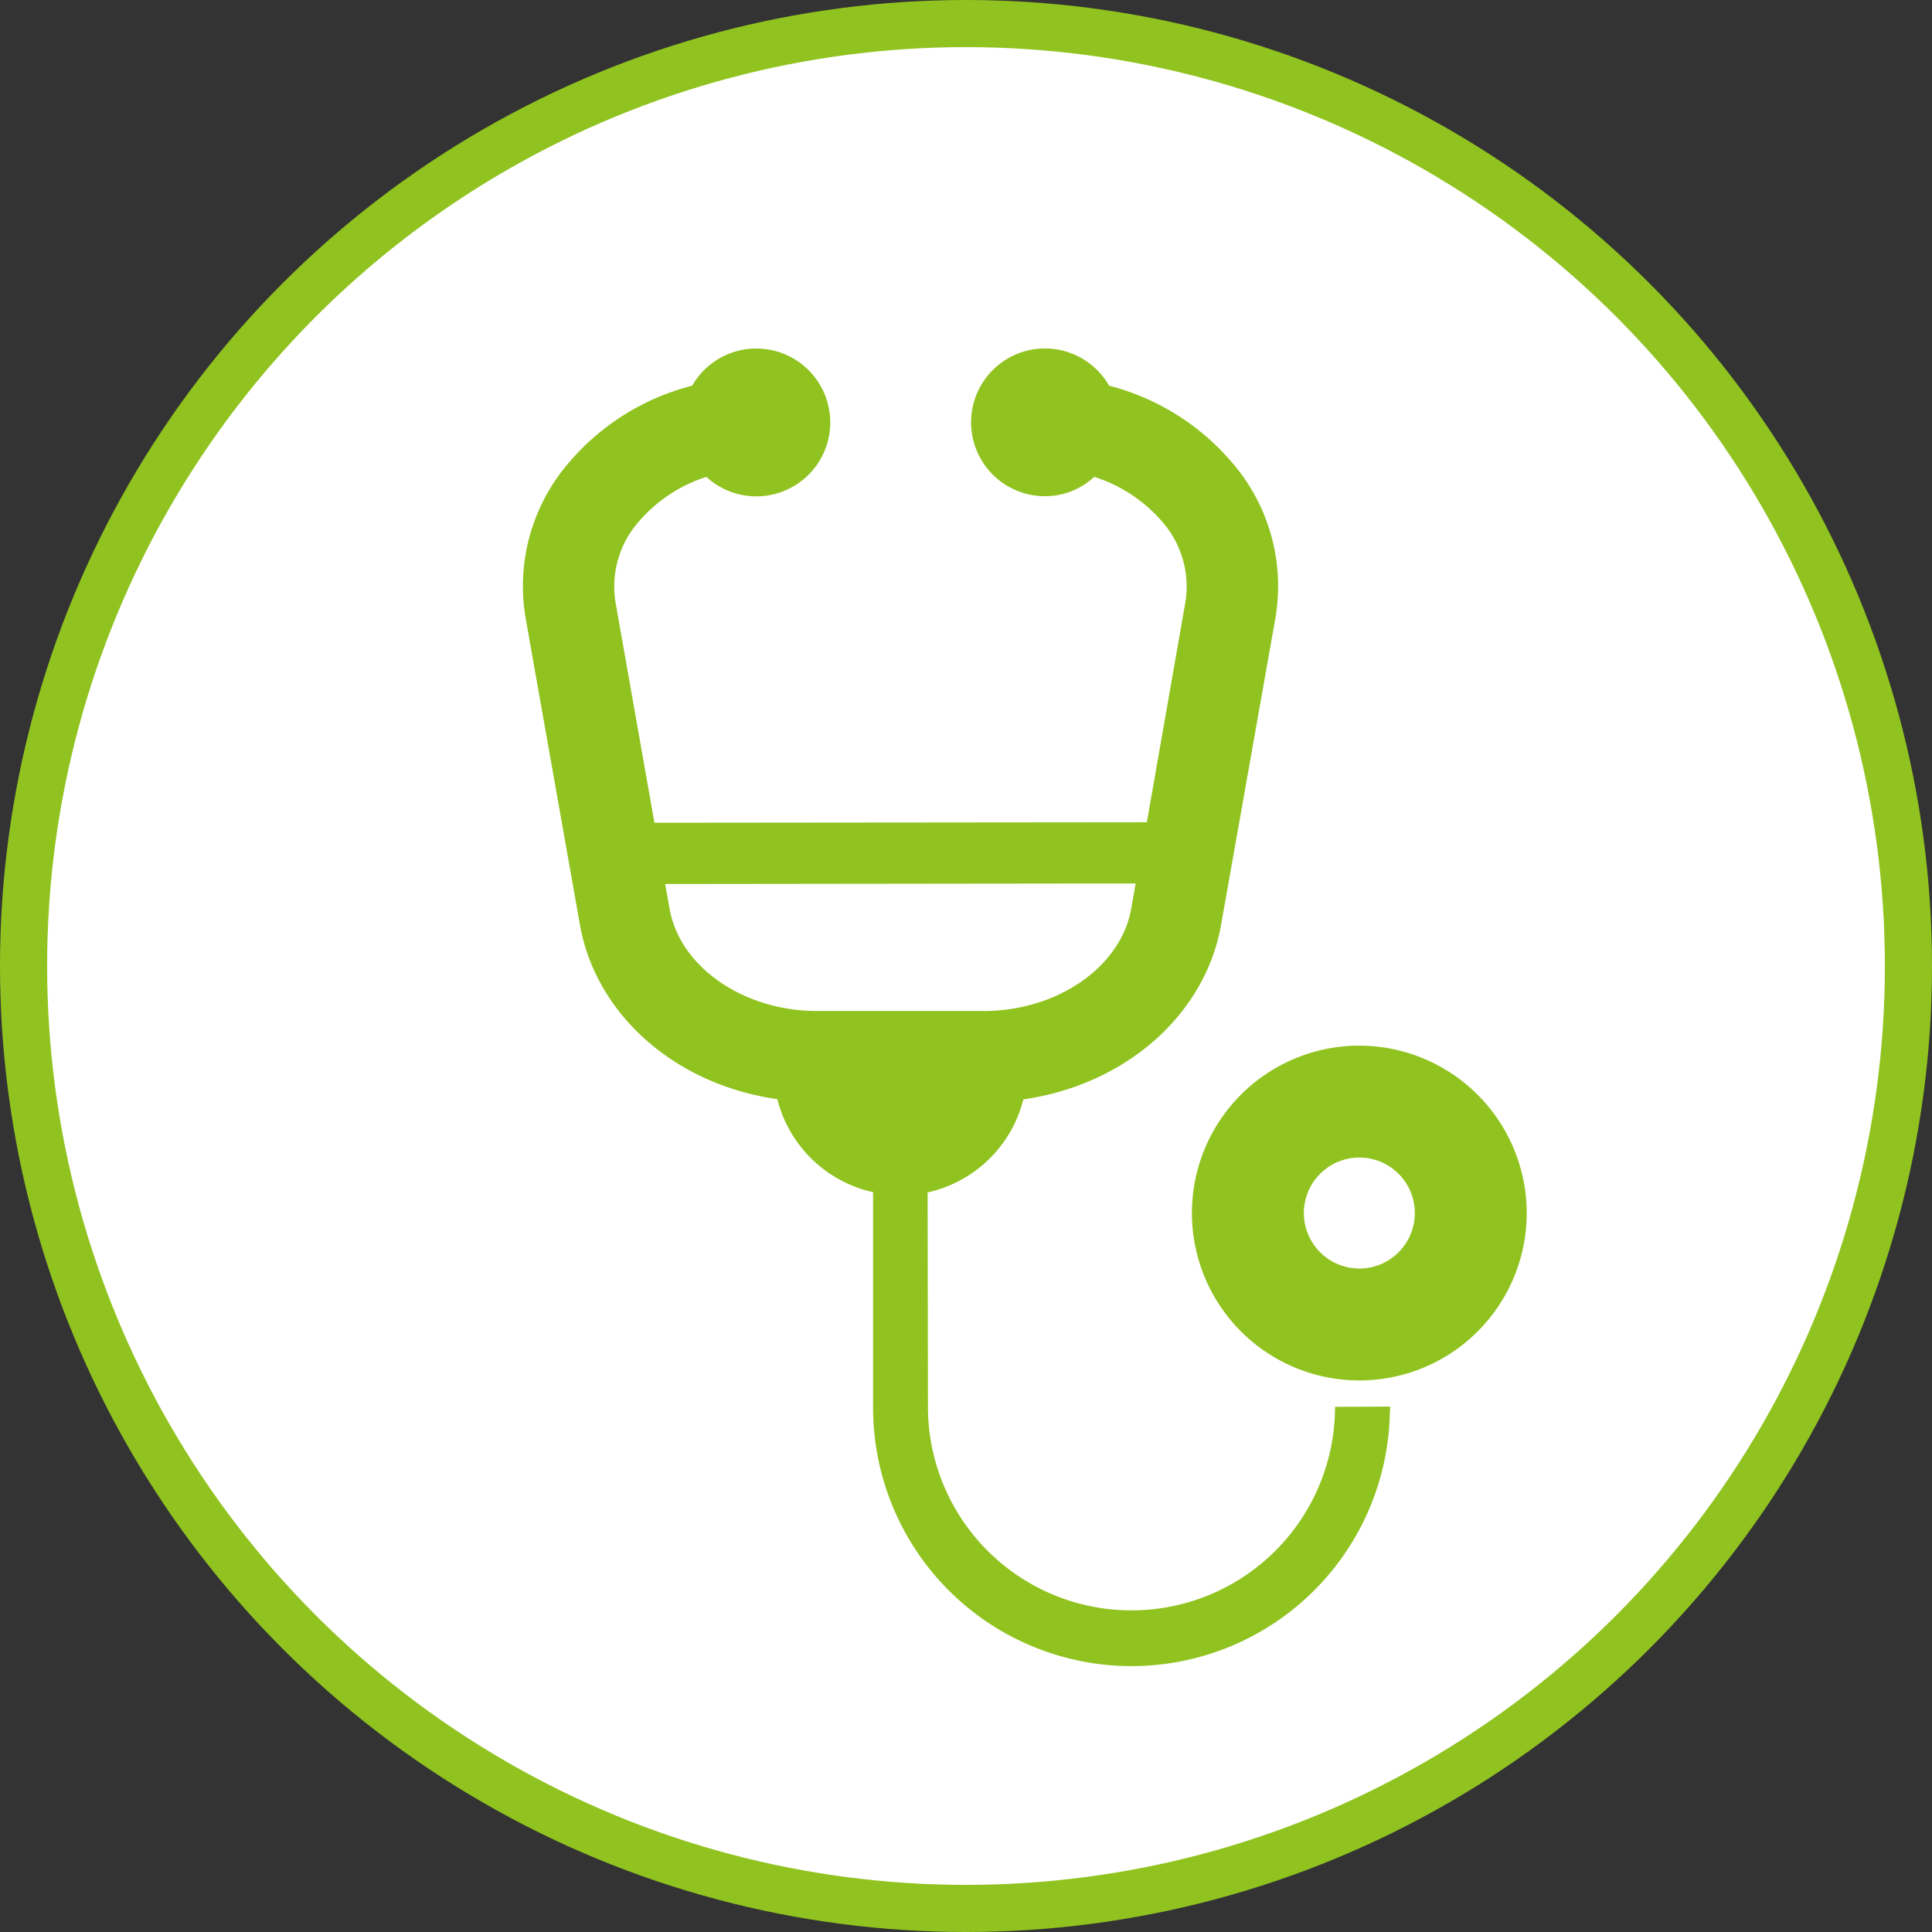
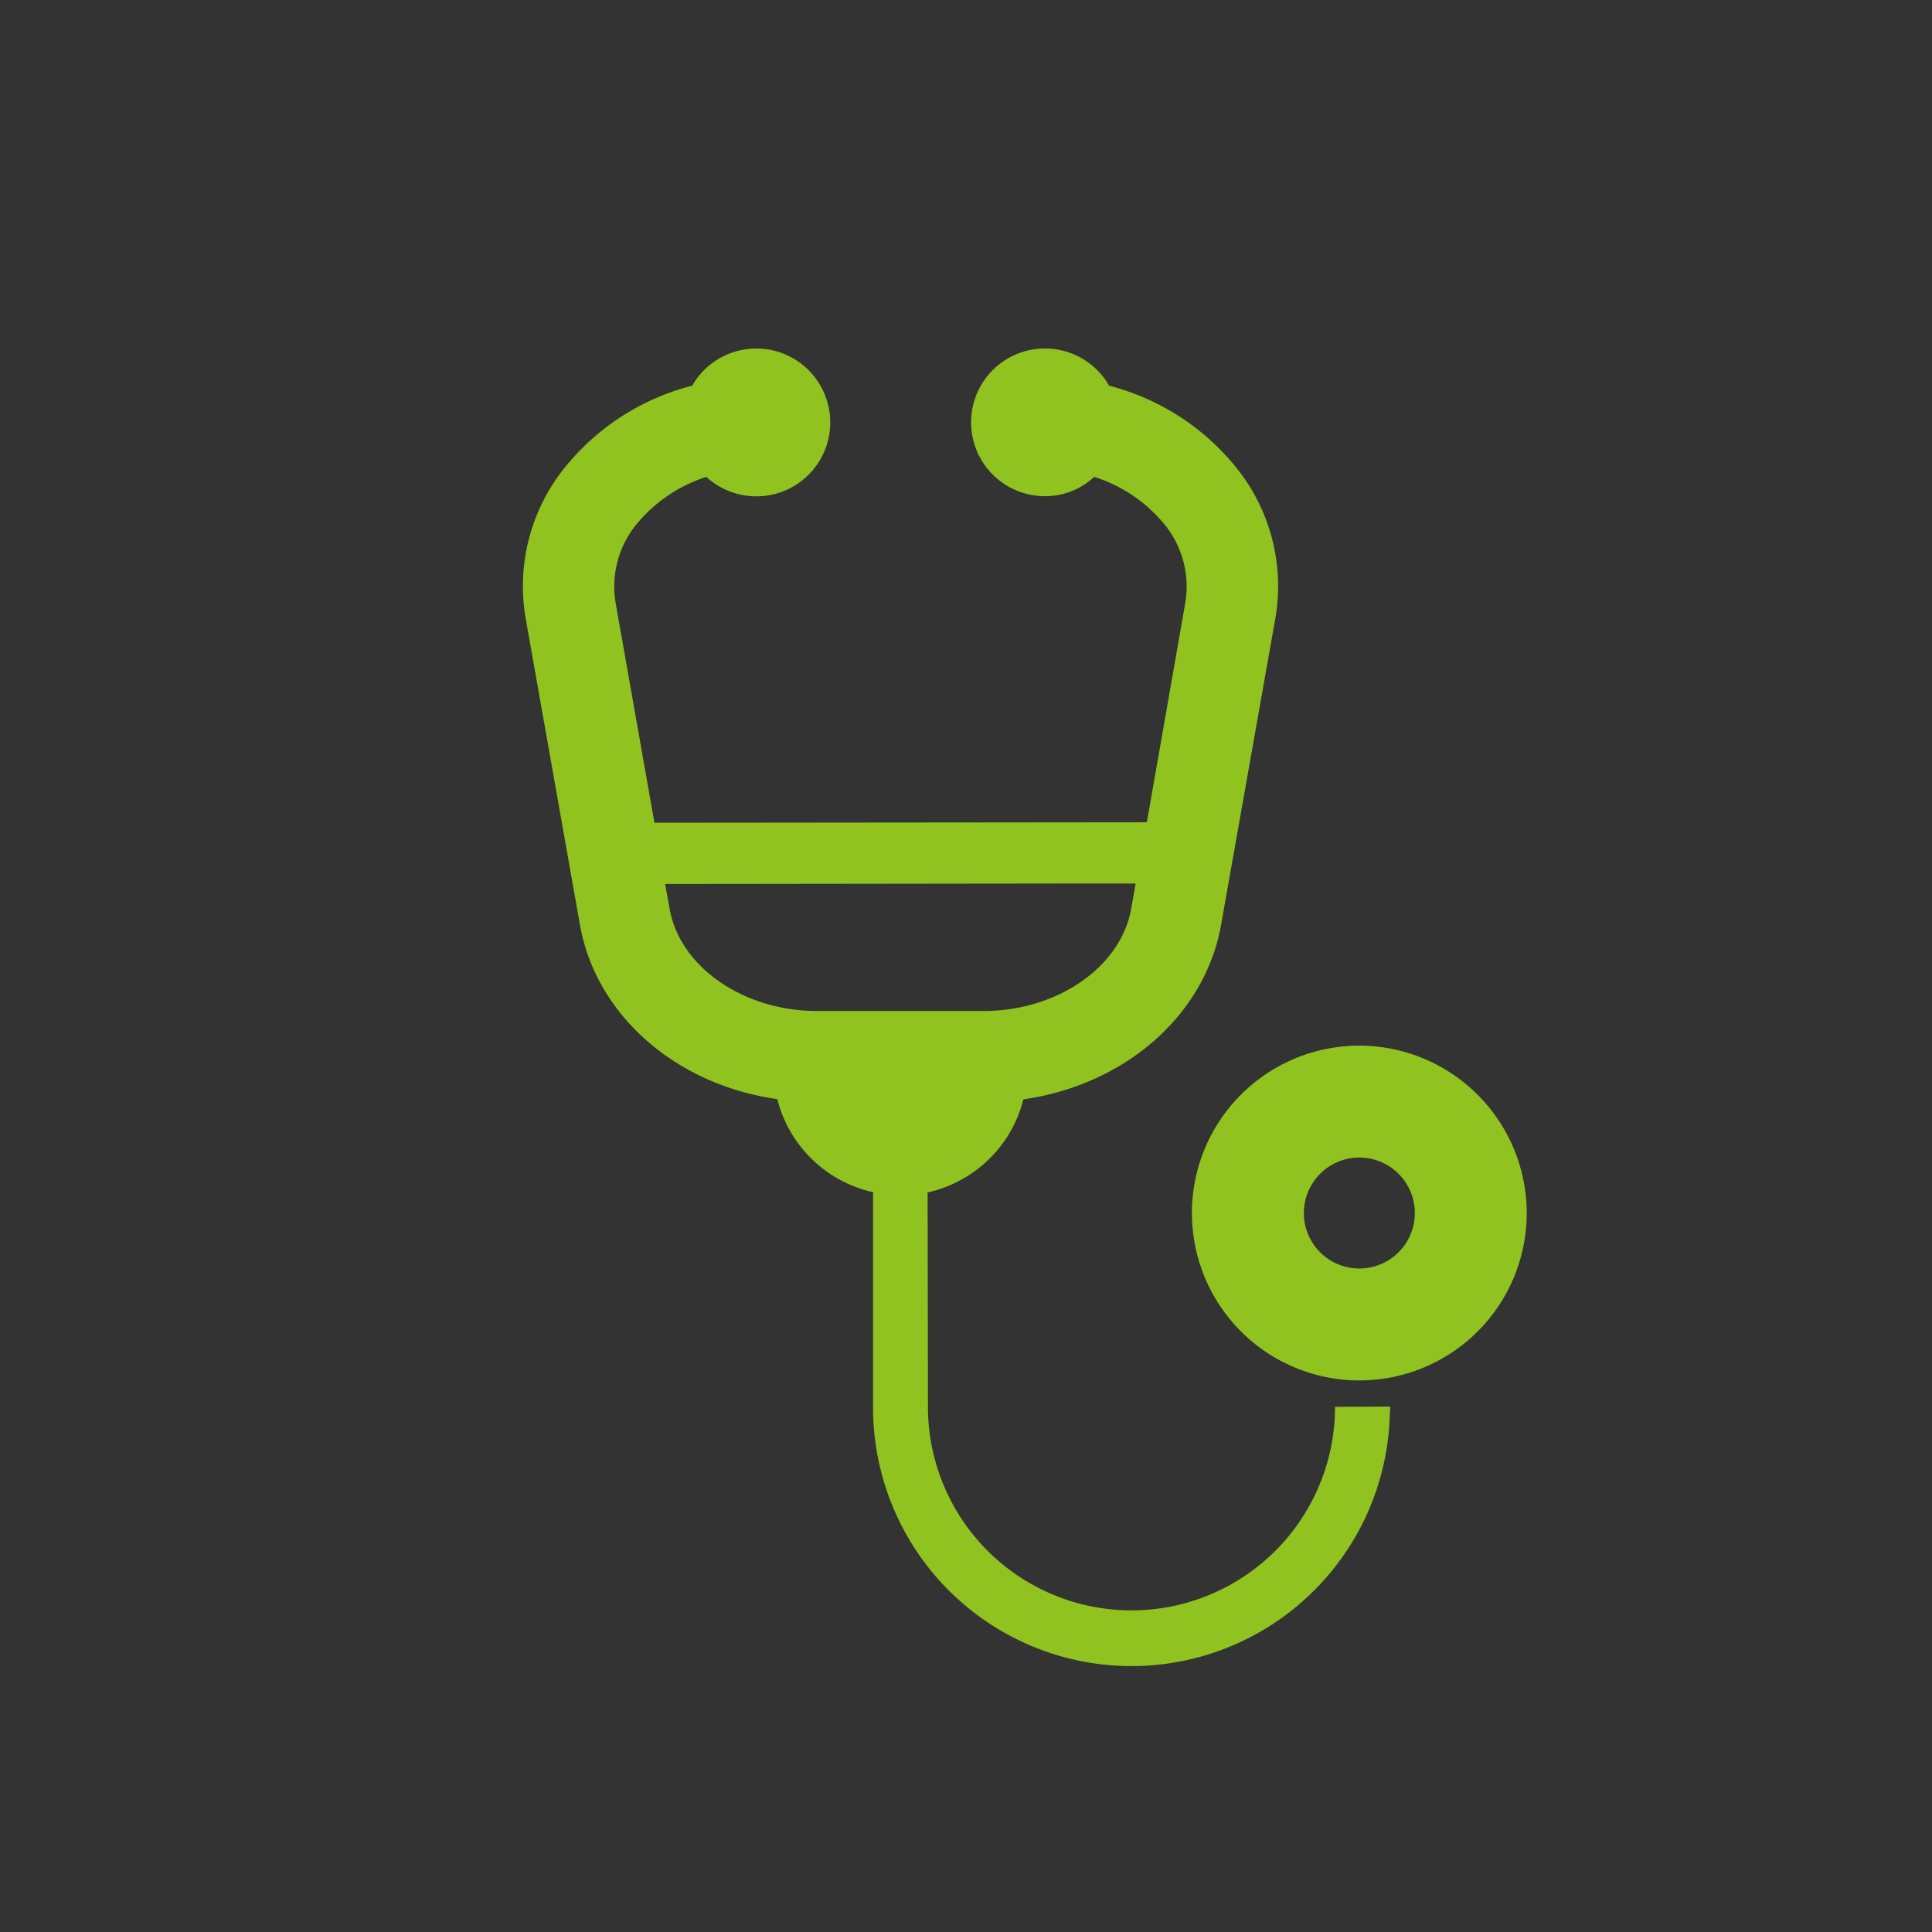
<svg xmlns="http://www.w3.org/2000/svg" id="shinryo_icon01.svg" width="82" height="82" viewBox="0 0 82 82">
  <rect x="0" y="0" width="82" height="82" fill="#333333" stroke="none" />
  <defs>
    <style>
      .cls-1 {
        fill: #fff;
        stroke: #90c31f;
        stroke-width: 2px;
      }

      .cls-2 {
        fill: #90c31f;
        fill-rule: evenodd;
      }
    </style>
  </defs>
-   <circle id="楕円形_5" data-name="楕円形 5" class="cls-1" cx="41" cy="41" r="40" />
  <path id="シェイプ_802" data-name="シェイプ 802" class="cls-2" d="M464.989,1337.71v-0.01l-2.326.01a8.639,8.639,0,1,1-17.278,0l-0.014-9.1a5.394,5.394,0,0,0,4.064-3.95c4.348-.62,7.722-3.6,8.394-7.42l2.3-12.99a8.019,8.019,0,0,0-1.847-6.63,10.176,10.176,0,0,0-5.209-3.25,3.135,3.135,0,1,0-2.723,4.69,3.039,3.039,0,0,0,2.089-.82,6.3,6.3,0,0,1,2.869,1.88,4.172,4.172,0,0,1,1,3.46l-1.632,9.32-20.9.02-1.649-9.34a4.172,4.172,0,0,1,1-3.46,6.351,6.351,0,0,1,2.852-1.88,3.137,3.137,0,1,0-.6-3.87,10.165,10.165,0,0,0-5.221,3.25,8.022,8.022,0,0,0-1.846,6.63l2.3,12.99c0.672,3.82,4.046,6.8,8.379,7.41a5.4,5.4,0,0,0,4.065,3.95v9.11a10.968,10.968,0,0,0,21.932.33c0-.11.016-0.22,0.016-0.33h0Zm-30.758-22.19,17-.02H454.2l-0.189,1.07c-0.437,2.47-3.131,4.34-6.266,4.34h-7.06c-3.136,0-5.829-1.87-6.266-4.34Zm29.461,6.86a7.105,7.105,0,1,0,7.107,7.11A7.116,7.116,0,0,0,463.692,1322.38Zm0,9.46a2.355,2.355,0,1,1,2.358-2.36A2.356,2.356,0,0,1,463.692,1331.84Z" transform="translate(-406 -1278)" />
</svg>